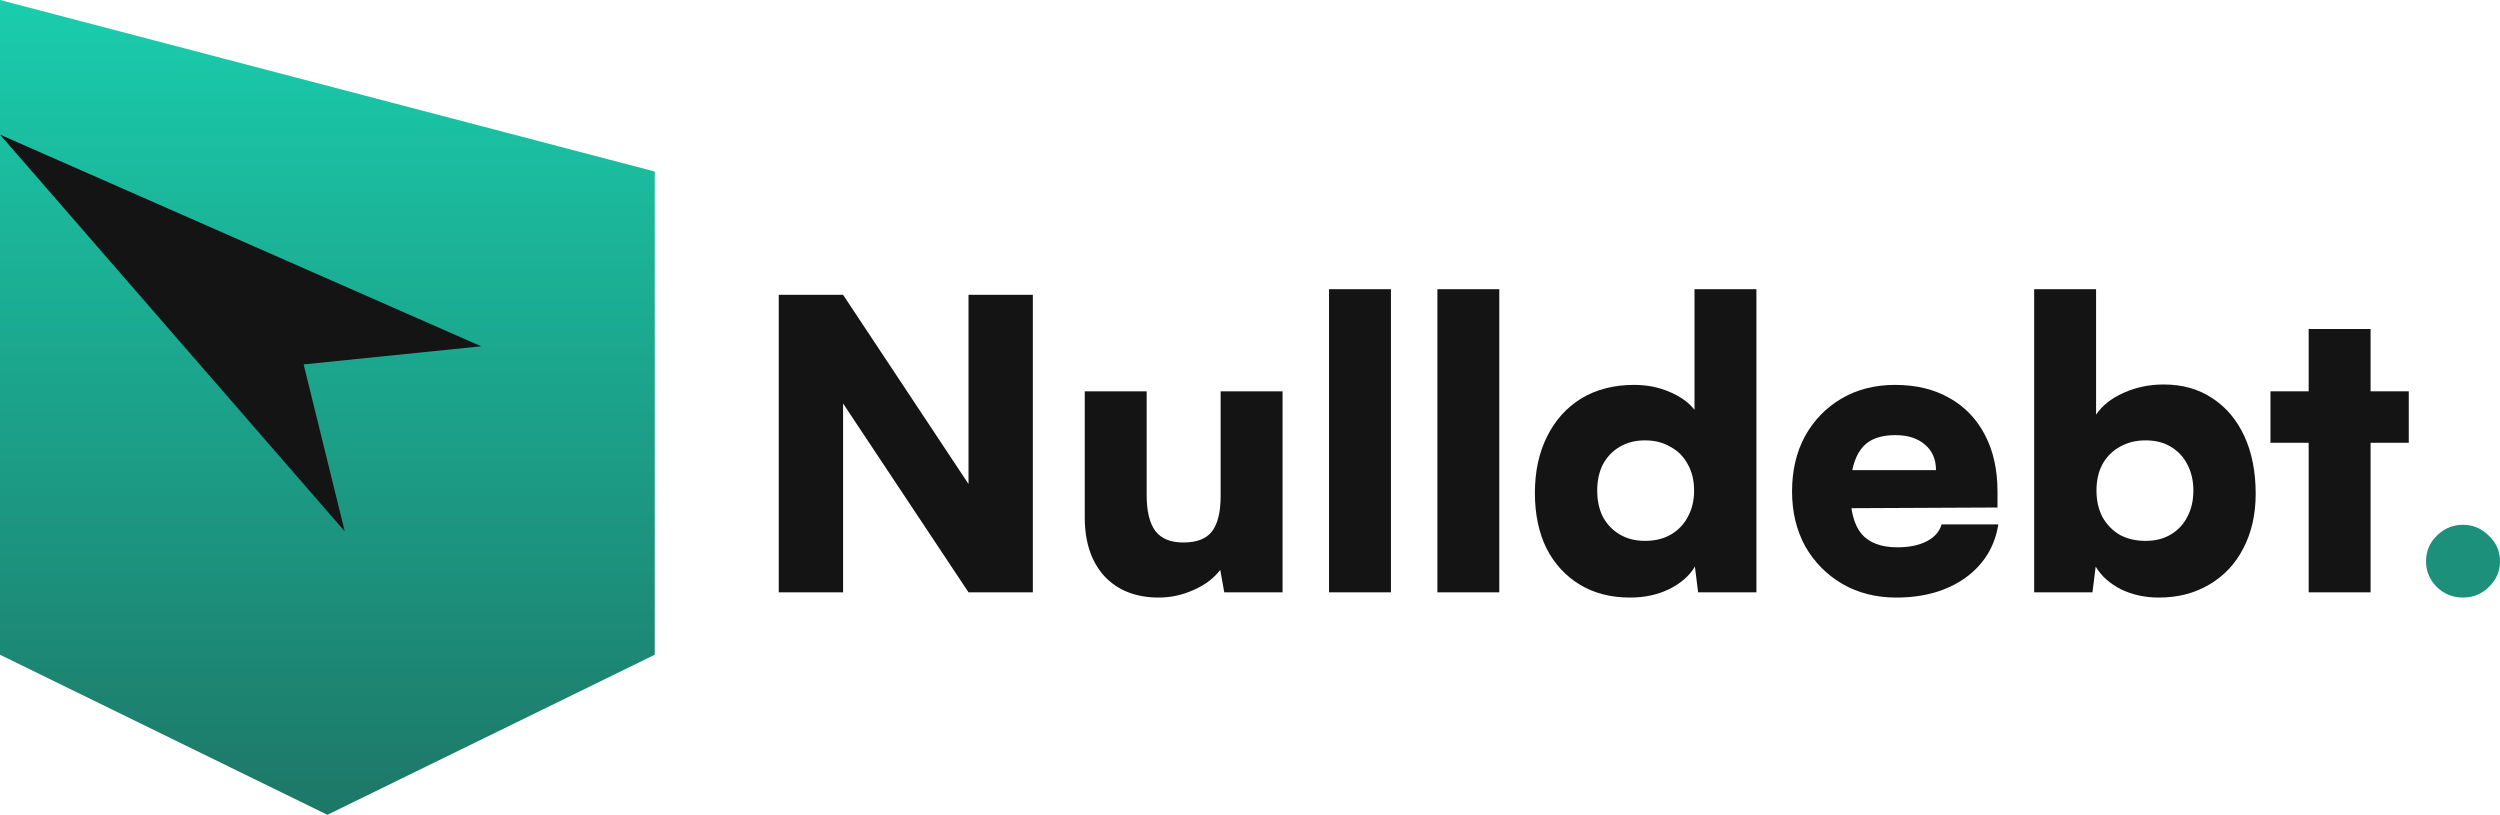
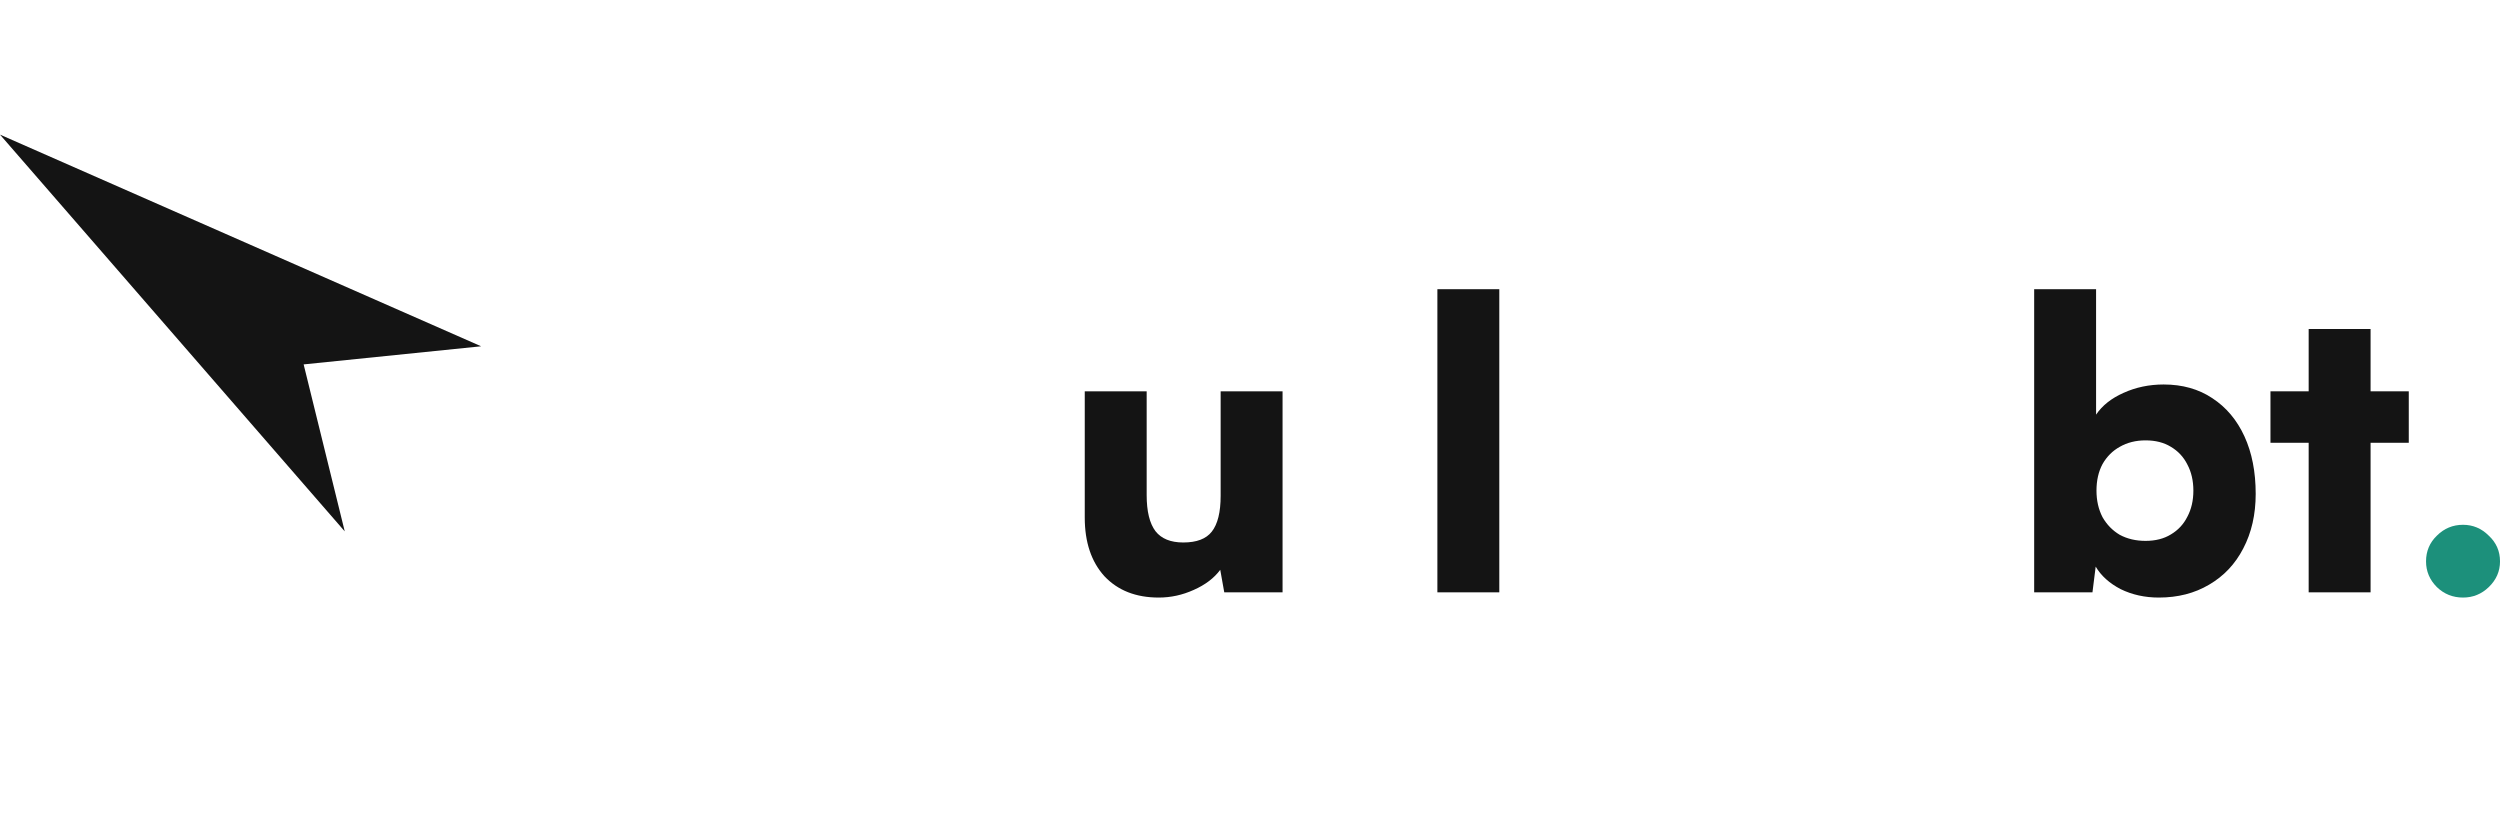
<svg xmlns="http://www.w3.org/2000/svg" width="862" height="281" viewBox="0 0 862 281" fill="none">
-   <path d="M225.756 225.756L112.878 280.943L0 225.756V0L225.756 59.141V225.756Z" fill="url(#paint0_linear_121_71)" />
  <path d="M0 46.419L118.869 183.22L104.695 125.645L165.891 119.4L0 46.419Z" fill="#141414" />
  <path d="M849.251 206.04C845.74 206.04 842.736 204.839 840.241 202.436C837.746 199.941 836.498 196.984 836.498 193.564C836.498 190.053 837.746 187.095 840.241 184.693C842.736 182.197 845.74 180.95 849.251 180.95C852.671 180.95 855.628 182.197 858.123 184.693C860.711 187.095 862.005 190.053 862.005 193.564C862.005 196.984 860.711 199.941 858.123 202.436C855.628 204.839 852.671 206.04 849.251 206.04Z" fill="#1C907B" />
  <path d="M782.857 134.926H830.544V152.67H782.857V134.926ZM817.375 204.238H796.027V113.439H817.375V204.238Z" fill="#141414" />
  <path d="M721.481 204.238H701.381V99.716H722.729V142.967C724.854 139.825 727.996 137.329 732.155 135.481C736.406 133.54 741.027 132.57 746.017 132.57C752.487 132.57 758.078 134.141 762.791 137.283C767.596 140.425 771.293 144.815 773.881 150.452C776.468 156.09 777.762 162.697 777.762 170.275C777.762 177.391 776.33 183.676 773.465 189.128C770.692 194.488 766.765 198.647 761.682 201.604C756.691 204.561 750.915 206.04 744.354 206.04C739.548 206.04 735.159 205.07 731.185 203.129C727.303 201.096 724.438 198.508 722.59 195.366L721.481 204.238ZM722.867 169.166C722.867 172.586 723.561 175.635 724.947 178.316C726.425 180.903 728.412 182.936 730.908 184.415C733.495 185.801 736.452 186.494 739.779 186.494C743.199 186.494 746.11 185.755 748.513 184.276C751.008 182.798 752.902 180.765 754.196 178.177C755.582 175.589 756.276 172.586 756.276 169.166C756.276 165.747 755.582 162.744 754.196 160.156C752.902 157.568 751.008 155.535 748.513 154.057C746.11 152.578 743.199 151.839 739.779 151.839C736.452 151.839 733.495 152.578 730.908 154.057C728.412 155.443 726.425 157.43 724.947 160.017C723.561 162.605 722.867 165.655 722.867 169.166Z" fill="#141414" />
-   <path d="M653.806 206.041C646.875 206.041 640.683 204.469 635.23 201.327C629.87 198.185 625.619 193.888 622.477 188.435C619.427 182.891 617.902 176.56 617.902 169.444C617.902 162.236 619.381 155.905 622.338 150.453C625.388 144.908 629.593 140.564 634.953 137.422C640.313 134.28 646.459 132.709 653.39 132.709C660.691 132.709 666.975 134.234 672.243 137.284C677.51 140.241 681.576 144.492 684.441 150.037C687.306 155.489 688.739 162.005 688.739 169.583V174.989L629.131 175.266L629.408 162.097H667.529C667.529 158.4 666.282 155.489 663.787 153.364C661.291 151.146 657.872 150.037 653.528 150.037C649.924 150.037 646.967 150.73 644.657 152.116C642.439 153.502 640.775 155.674 639.666 158.631C638.557 161.496 638.003 165.193 638.003 169.721C638.003 176.19 639.297 180.996 641.884 184.138C644.564 187.188 648.677 188.713 654.222 188.713C658.288 188.713 661.661 188.02 664.341 186.633C667.021 185.247 668.731 183.306 669.47 180.811H689.016C687.815 188.482 684.026 194.627 677.649 199.248C671.272 203.776 663.324 206.041 653.806 206.041Z" fill="#141414" />
-   <path d="M562.086 206.04C555.432 206.04 549.656 204.561 544.758 201.604C539.86 198.647 536.025 194.488 533.252 189.128C530.572 183.676 529.232 177.299 529.232 169.998C529.232 162.605 530.619 156.136 533.391 150.591C536.164 144.954 540.091 140.564 545.174 137.422C550.349 134.28 556.449 132.709 563.472 132.709C567.816 132.709 571.836 133.494 575.533 135.065C579.322 136.636 582.233 138.716 584.266 141.303V99.716H605.614V204.238H585.513L584.404 195.366C582.556 198.508 579.599 201.096 575.533 203.129C571.559 205.07 567.077 206.04 562.086 206.04ZM567.215 186.494C570.542 186.494 573.453 185.801 575.948 184.415C578.536 182.936 580.523 180.903 581.909 178.316C583.388 175.635 584.127 172.586 584.127 169.166C584.127 165.655 583.388 162.605 581.909 160.017C580.523 157.43 578.536 155.443 575.948 154.057C573.453 152.578 570.542 151.839 567.215 151.839C563.888 151.839 560.977 152.578 558.482 154.057C555.987 155.535 554.046 157.568 552.66 160.156C551.366 162.744 550.719 165.747 550.719 169.166C550.719 172.586 551.366 175.589 552.66 178.177C554.046 180.765 555.987 182.798 558.482 184.276C560.977 185.755 563.888 186.494 567.215 186.494Z" fill="#141414" />
  <path d="M516.959 204.238H495.611V99.716H516.959V204.238Z" fill="#141414" />
-   <path d="M479.596 204.238H458.248V99.716H479.596V204.238Z" fill="#141414" />
  <path d="M420.878 134.926H442.226V204.238H422.126L420.739 196.475C418.614 199.34 415.564 201.65 411.59 203.406C407.709 205.162 403.689 206.04 399.53 206.04C391.675 206.04 385.437 203.591 380.816 198.693C376.288 193.702 374.023 186.956 374.023 178.454V134.926H395.371V170.691C395.371 176.328 396.388 180.487 398.421 183.167C400.454 185.755 403.643 187.049 407.986 187.049C412.607 187.049 415.888 185.801 417.828 183.306C419.861 180.718 420.878 176.606 420.878 170.968V134.926Z" fill="#141414" />
-   <path d="M290.695 204.238H268.516V101.657H290.695L340.877 177.345H333.946V101.657H356.125V204.238H333.946L283.764 128.688H290.695V204.238Z" fill="#141414" />
  <defs>
    <linearGradient id="paint0_linear_121_71" x1="112.878" y1="0" x2="112.878" y2="280.943" gradientUnits="userSpaceOnUse">
      <stop stop-color="#1ACDAD" />
      <stop offset="1" stop-color="#1D7767" />
    </linearGradient>
  </defs>
</svg>